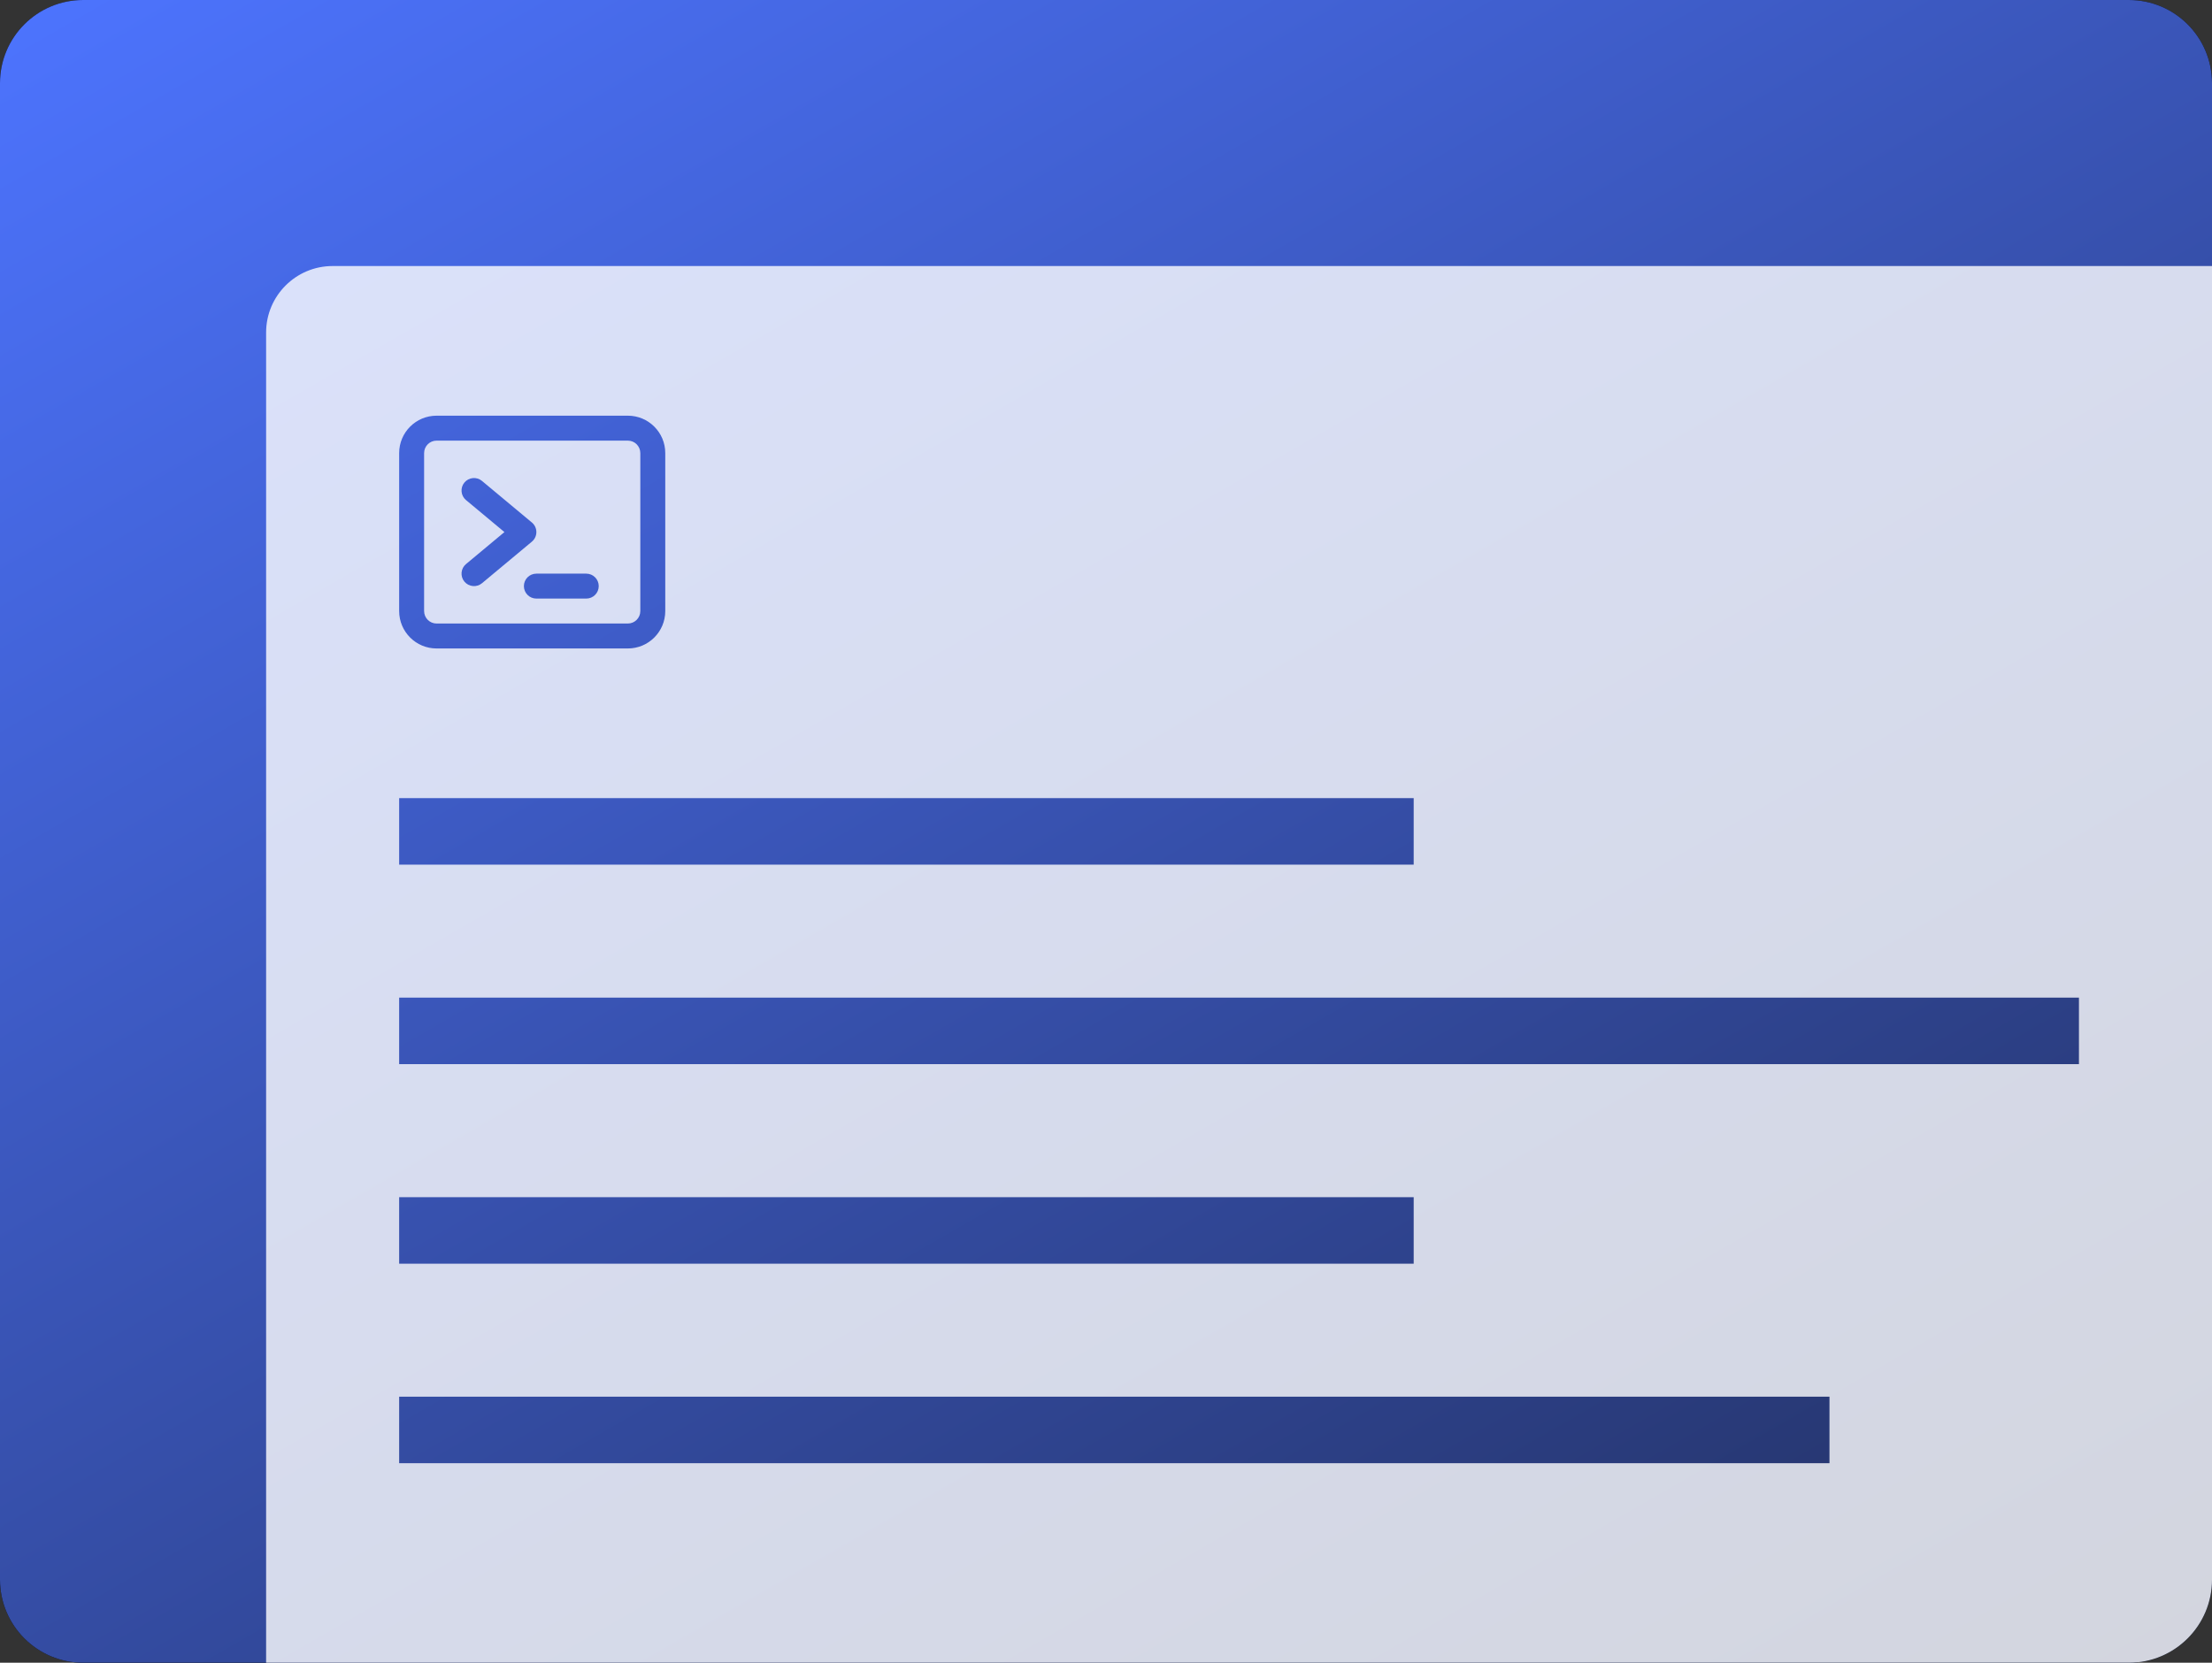
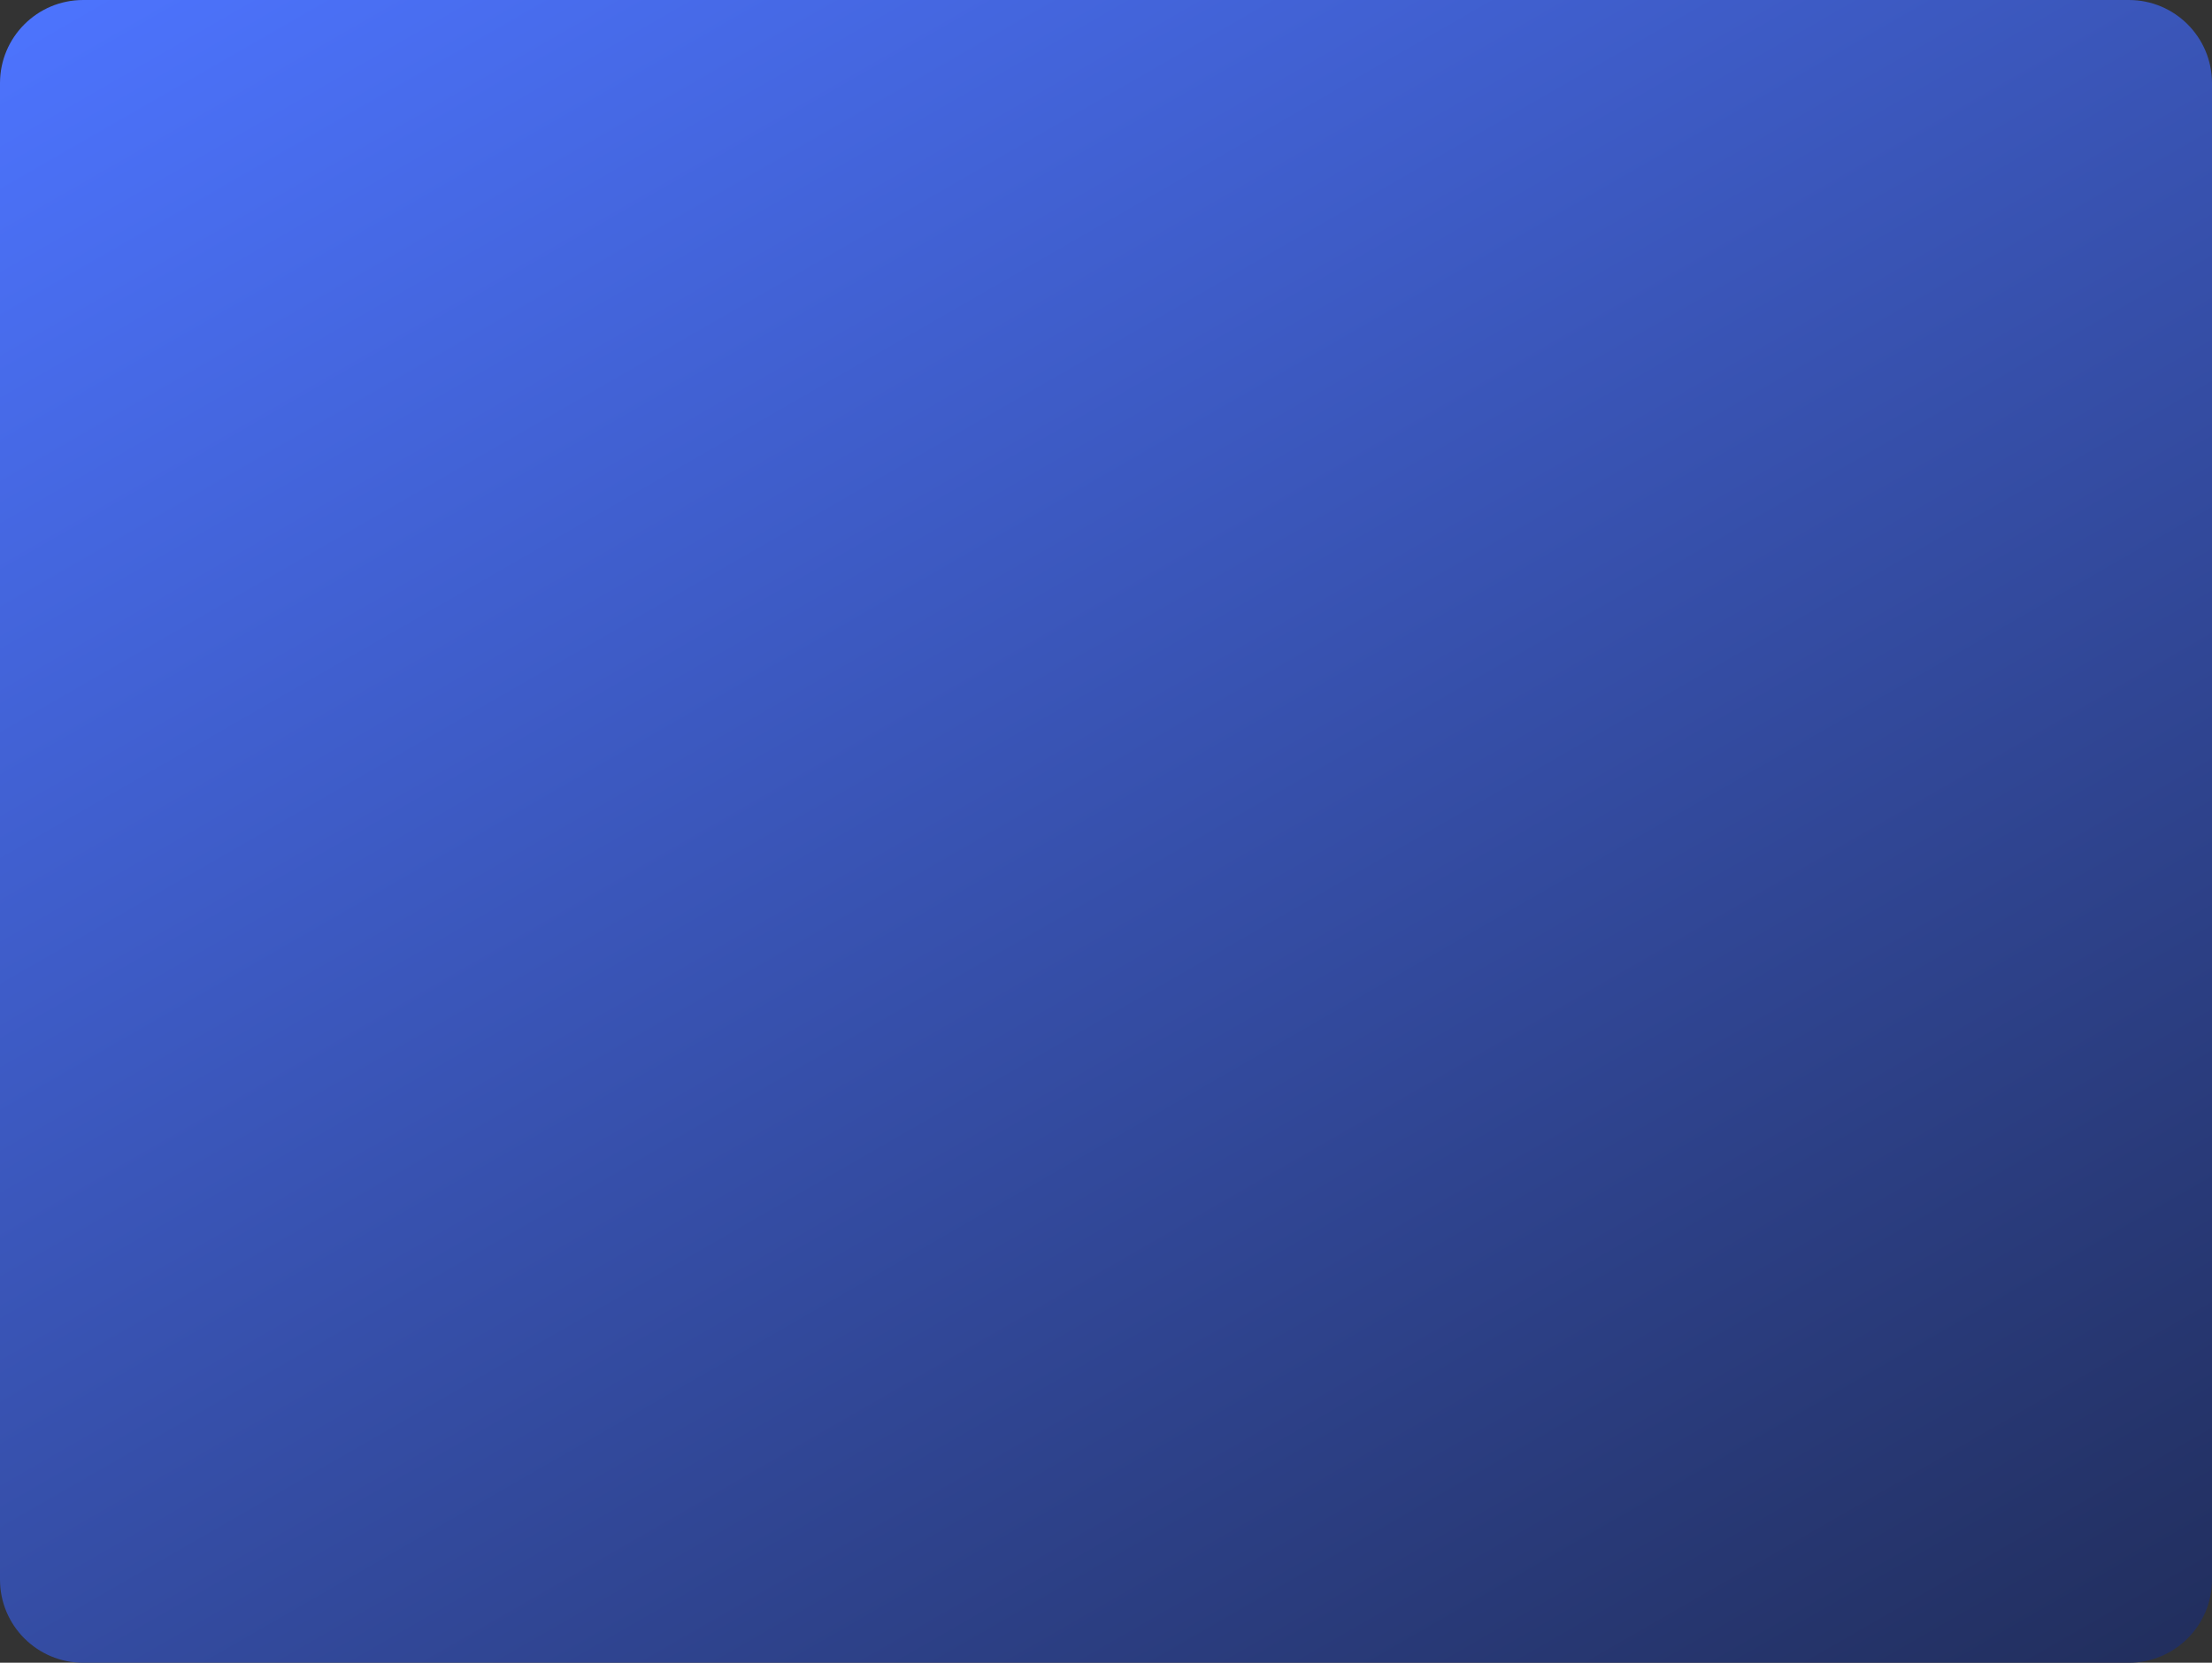
<svg xmlns="http://www.w3.org/2000/svg" fill="none" height="100" viewBox="0 0 133 100" width="133">
  <rect x="0" y="0" width="133" height="100" fill="#333333" stroke="none" />
  <linearGradient id="a" gradientUnits="userSpaceOnUse" x1="0" x2="113.141" y1="0" y2="196.704">
    <stop offset="0" stop-color="#4d74ff" />
    <stop offset="1" stop-color="#0c0c0e" />
  </linearGradient>
-   <path d="m0 5c0-2.761 2.239-5 5-5h123c2.761 0 5 2.239 5 5v90c0 2.761-2.239 5-5 5h-123c-2.761 0-5-2.239-5-5z" fill="#000" />
  <path d="m0 5c0-2.761 2.239-5 5-5h123c2.761 0 5 2.239 5 5v90c0 2.761-2.239 5-5 5h-123c-2.761 0-5-2.239-5-5z" fill="url(#a)" />
-   <path clip-rule="evenodd" d="m20 16c-2.209 0-4 1.791-4 4v80h112c2.761 0 5-2.239 5-5v-79zm65 32h-61v4h61zm-61 24h61v4h-61zm101-12h-101v4h101zm-101 24h86v4h-86zm2.25-59c-1.243 0-2.25 1.007-2.25 2.25v9.5c0 1.243 1.007 2.25 2.25 2.25h11.5c1.243 0 2.25-1.007 2.25-2.25v-9.5c0-1.243-1.007-2.25-2.25-2.25zm-.75 2.25c0-.414.336-.75.75-.75h11.5c.414 0 .75.336.75.75v9.5c0 .414-.336.75-.75.75h-11.5c-.414 0-.75-.336-.75-.75zm2.424 1.77c.265-.318.738-.361 1.056-.096l3 2.5c.171.142.27.353.27.576s-.099.434-.27.576l-3 2.5c-.318.265-.791.222-1.056-.096-.265-.318-.222-.791.096-1.056l2.309-1.924-2.309-1.924c-.318-.265-.361-.738-.096-1.056zm4.326 5.48c-.414 0-.75.336-.75.75s.336.75.75.75h3c.414 0 .75-.336.75-.75s-.336-.75-.75-.75z" fill="#fff" fill-rule="evenodd" opacity=".8" />
</svg>